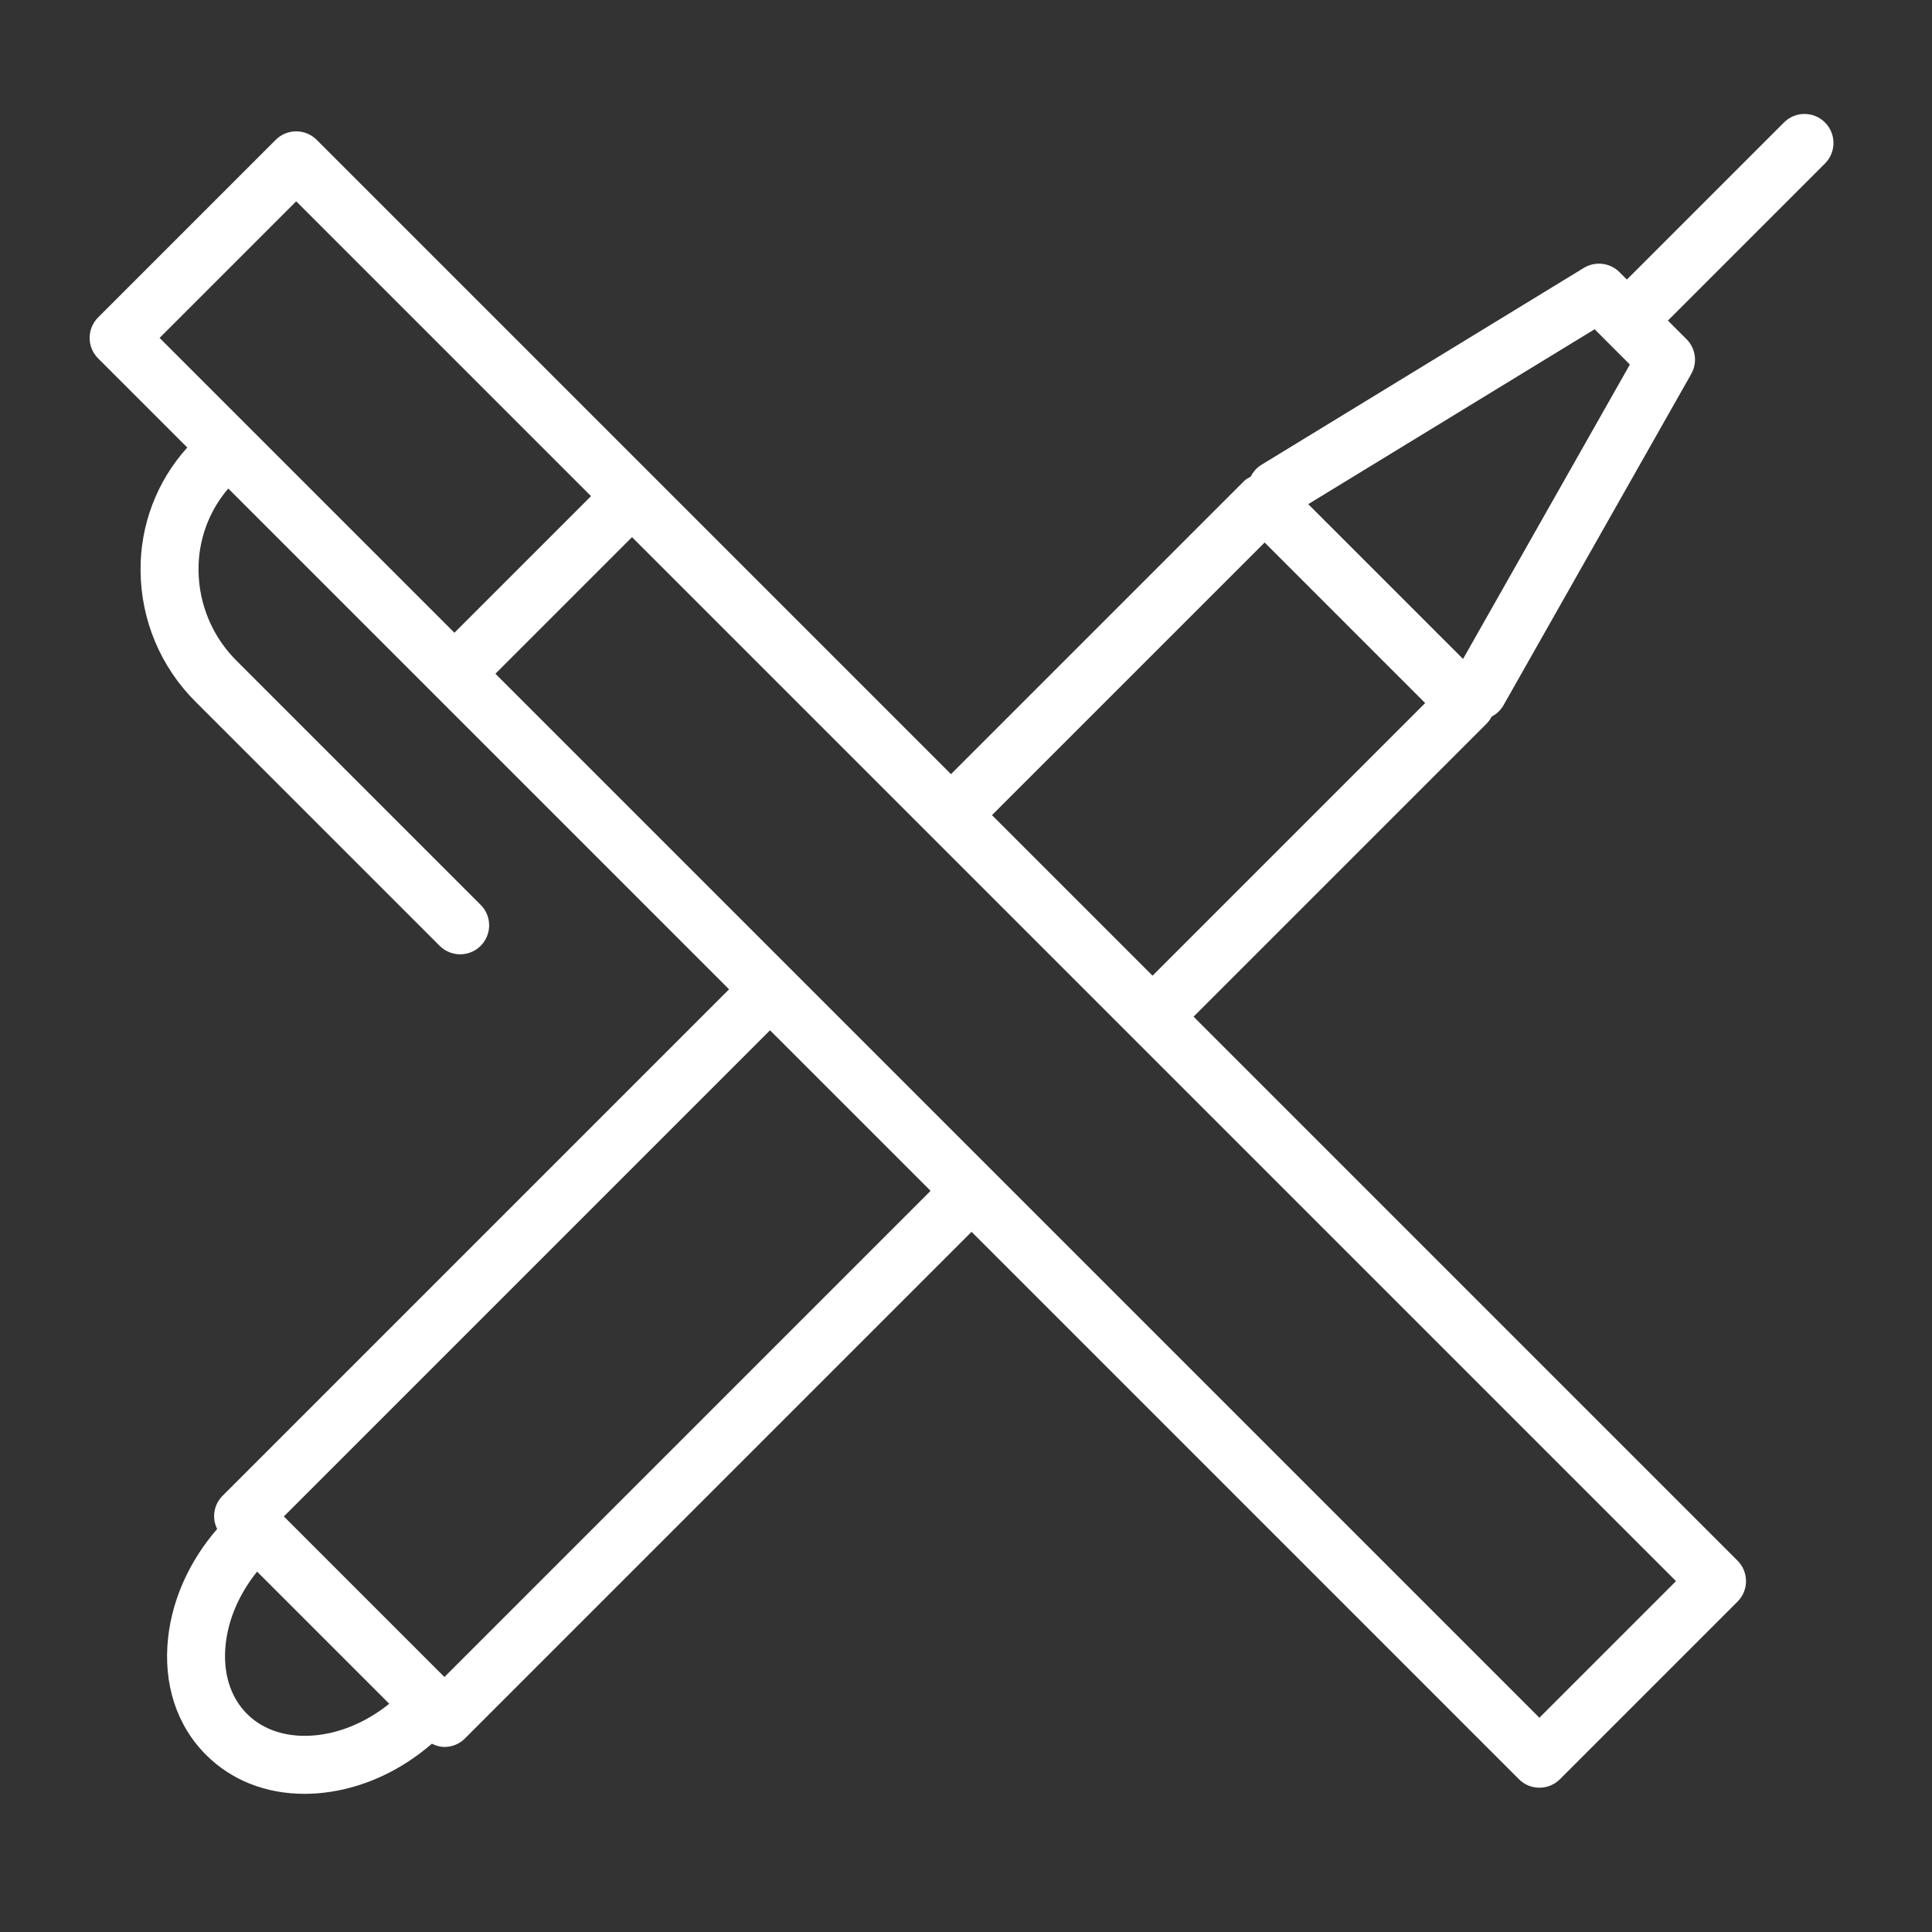
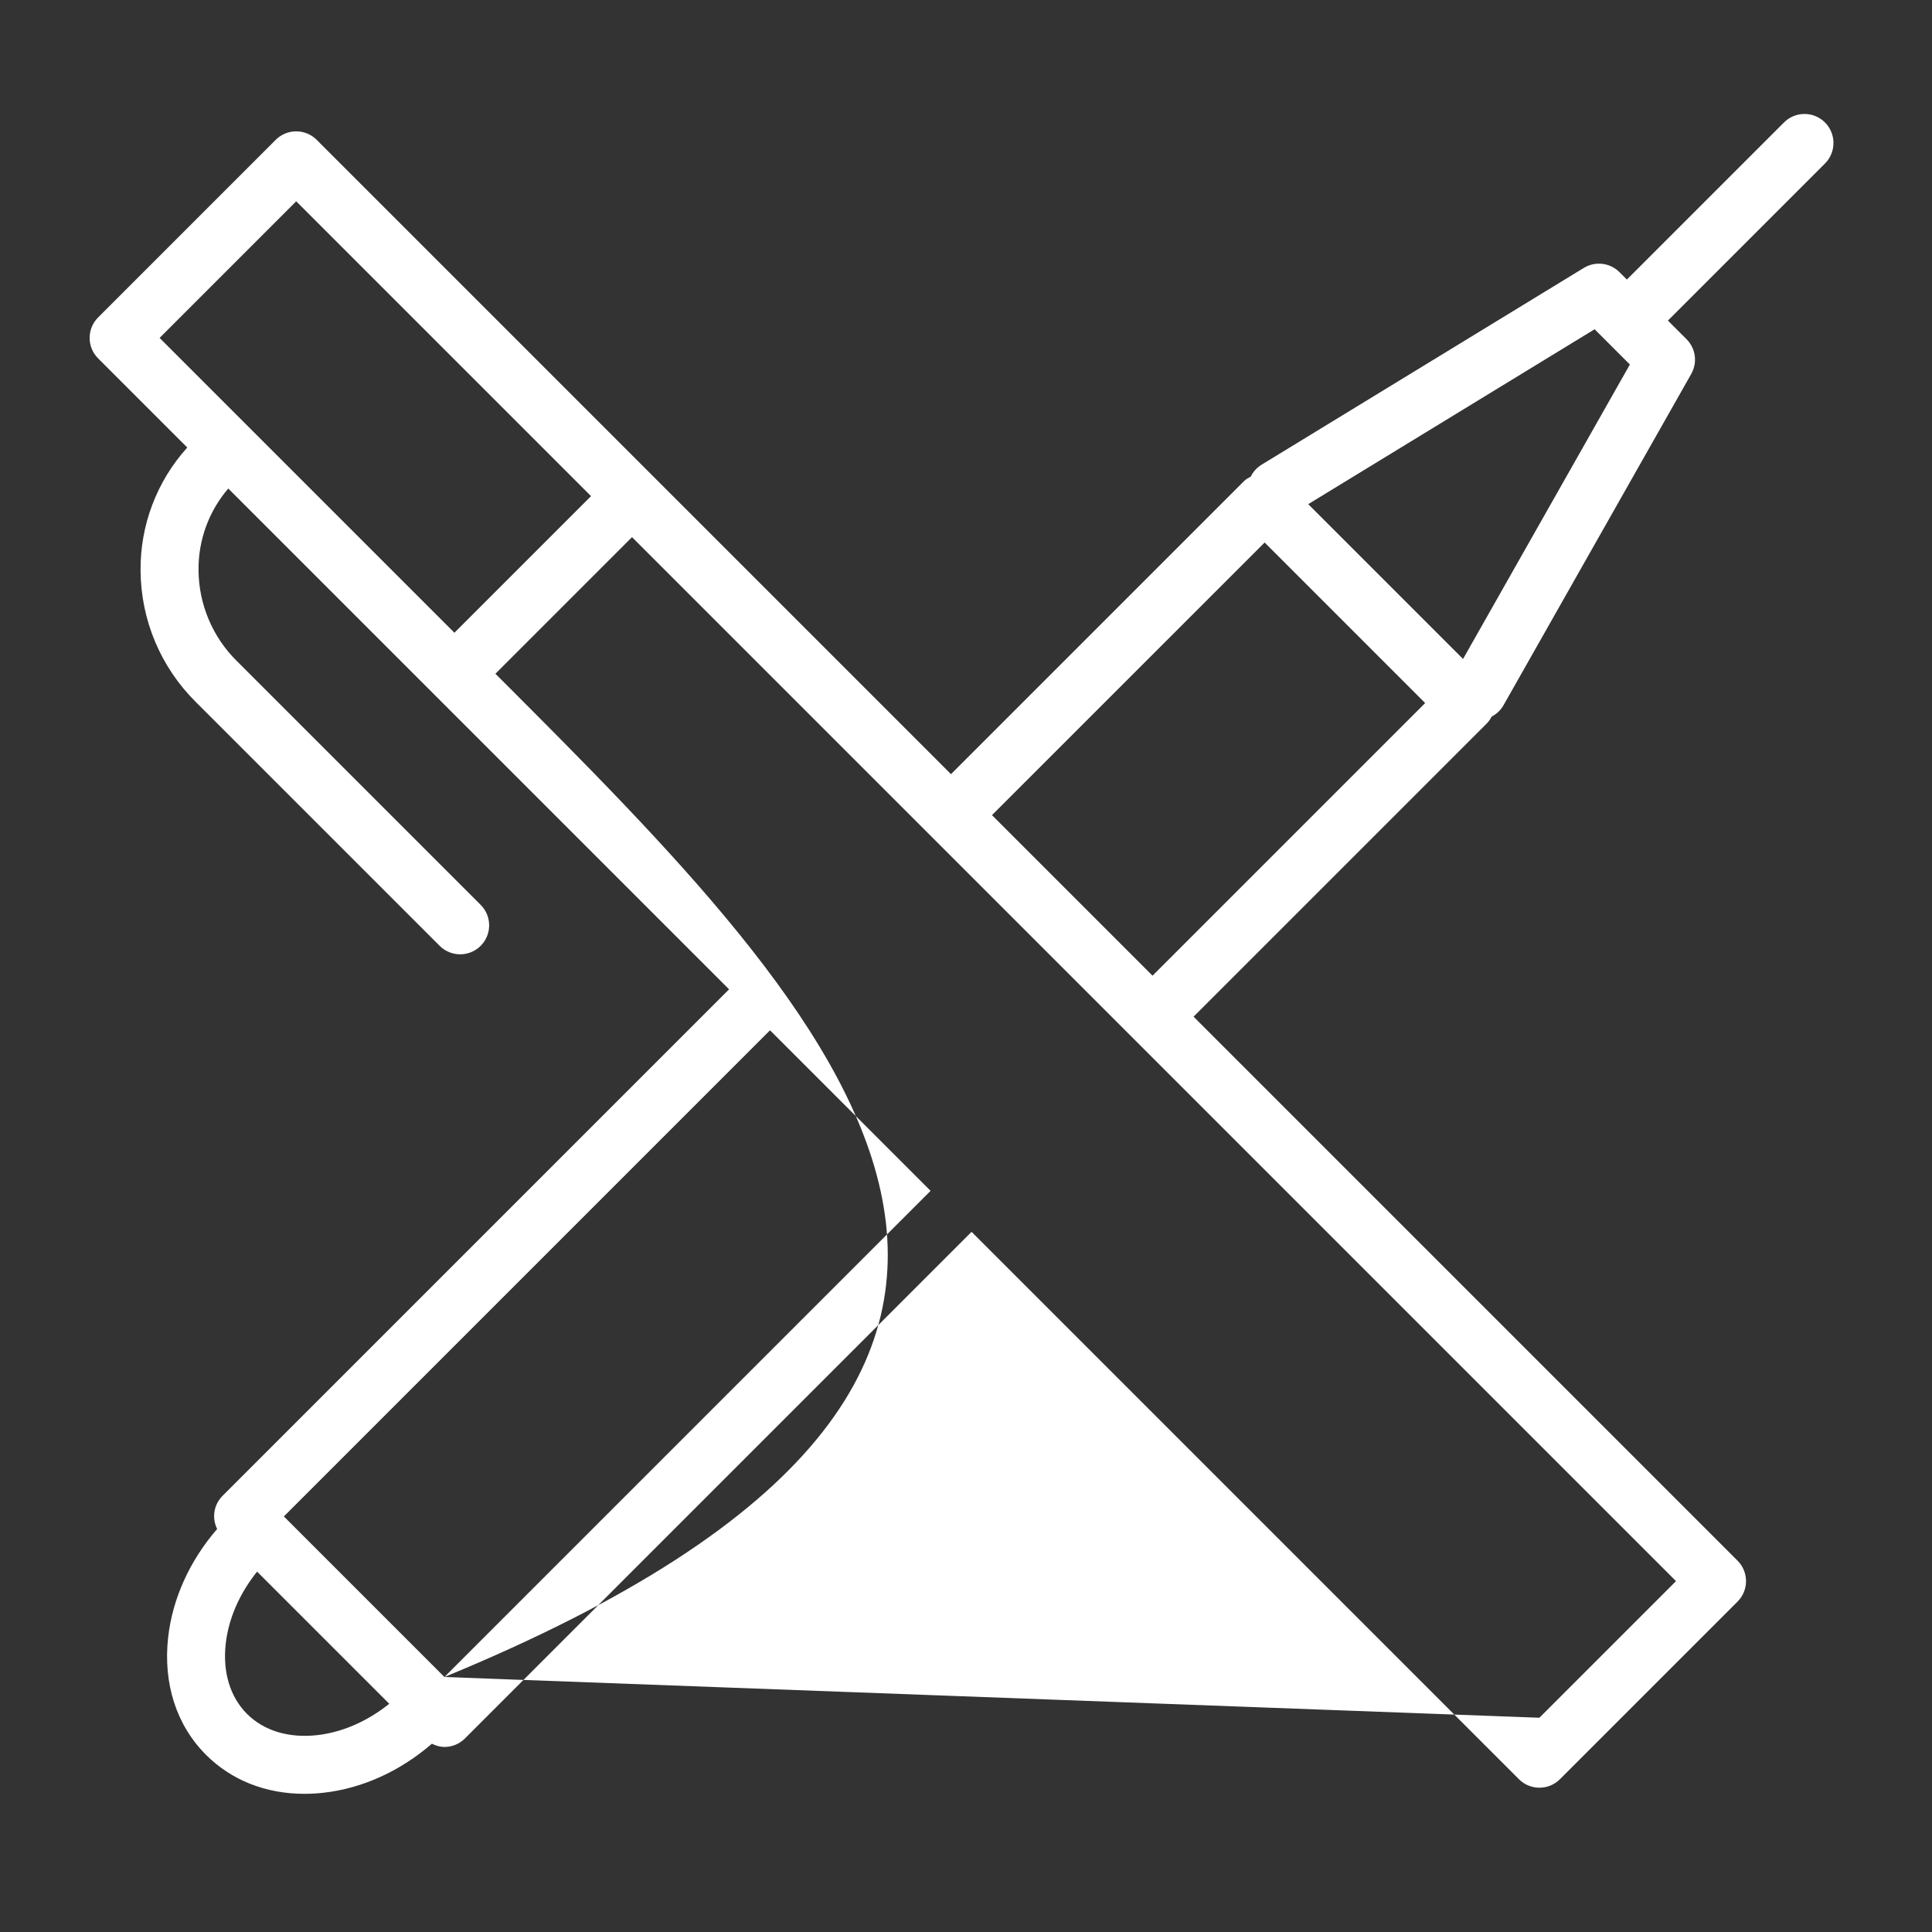
<svg xmlns="http://www.w3.org/2000/svg" viewBox="1950 2450 100 100" width="100" height="100">
  <rect x="1950" y="2450" width="100" height="100" fill="#333333" stroke="none" />
-   <path fill="#ffffff" stroke="none" fill-opacity="1" stroke-width="2" stroke-opacity="1" color="rgb(51, 51, 51)" fill-rule="evenodd" id="tSvgaf7994e80a" d="M 2044.46 2456.338 C 2043.874 2455.752 2042.925 2455.752 2042.339 2456.338 C 2039.628 2459.049 2036.918 2461.759 2034.207 2464.47 C 2034.079 2464.342 2033.951 2464.214 2033.823 2464.086 C 2033.333 2463.597 2032.572 2463.506 2031.98 2463.866 C 2026.419 2467.262 2020.859 2470.658 2015.298 2474.054 C 2015.047 2474.207 2014.861 2474.424 2014.739 2474.669 C 2014.619 2474.735 2014.496 2474.796 2014.395 2474.898 C 2009.338 2479.955 2004.28 2485.012 1999.223 2490.069 C 1988.279 2479.125 1977.336 2468.182 1966.392 2457.238 C 1965.806 2456.652 1964.857 2456.652 1964.271 2457.238 C 1961.207 2460.302 1958.143 2463.366 1955.079 2466.43 C 1954.493 2467.016 1954.493 2467.965 1955.079 2468.551 C 1956.617 2470.089 1958.155 2471.627 1959.693 2473.165 C 1958.111 2474.914 1957.248 2477.196 1957.276 2479.554 C 1957.296 2482.101 1958.322 2484.536 1960.13 2486.33 C 1964.339 2490.539 1968.548 2494.747 1972.757 2498.956 C 1973.05 2499.249 1973.434 2499.395 1973.818 2499.395 C 1974.202 2499.395 1974.586 2499.249 1974.879 2498.956 C 1975.465 2498.37 1975.465 2497.421 1974.879 2496.835 C 1970.67 2492.626 1966.461 2488.418 1962.252 2484.209 C 1961.002 2482.97 1960.292 2481.287 1960.276 2479.527 C 1960.256 2477.973 1960.803 2476.465 1961.815 2475.286 C 1970.455 2483.926 1979.096 2492.567 1987.736 2501.207 C 1978.995 2509.948 1970.254 2518.689 1961.513 2527.43 C 1961.065 2527.883 1960.955 2528.57 1961.24 2529.14 C 1959.822 2530.776 1958.928 2532.74 1958.703 2534.75 C 1958.436 2537.141 1959.133 2539.3 1960.664 2540.831 C 1961.981 2542.148 1963.763 2542.848 1965.756 2542.848 C 1966.08 2542.848 1966.41 2542.829 1966.745 2542.792 C 1968.755 2542.568 1970.718 2541.672 1972.354 2540.255 C 1972.561 2540.356 1972.779 2540.422 1973.004 2540.422 C 1973.388 2540.422 1973.772 2540.276 1974.065 2539.983 C 1982.806 2531.242 1991.547 2522.501 2000.288 2513.76 C 2009.732 2523.204 2019.176 2532.648 2028.62 2542.092 C 2028.913 2542.385 2029.297 2542.531 2029.681 2542.531 C 2030.065 2542.531 2030.449 2542.385 2030.742 2542.092 C 2033.806 2539.028 2036.87 2535.964 2039.934 2532.9 C 2040.52 2532.314 2040.52 2531.365 2039.934 2530.779 C 2030.549 2521.394 2021.163 2512.008 2011.778 2502.623 C 2016.835 2497.566 2021.893 2492.509 2026.95 2487.452 C 2027.057 2487.345 2027.139 2487.221 2027.209 2487.09 C 2027.456 2486.961 2027.671 2486.767 2027.819 2486.507 C 2031.059 2480.79 2034.298 2475.073 2037.538 2469.356 C 2037.871 2468.769 2037.771 2468.033 2037.294 2467.556 C 2036.973 2467.235 2036.652 2466.914 2036.331 2466.593 C 2039.042 2463.882 2041.752 2461.172 2044.463 2458.461C 2045.047 2457.873 2045.046 2456.924 2044.46 2456.338Z M 1965.332 2460.42 C 1970.419 2465.507 1975.505 2470.593 1980.592 2475.68 C 1978.235 2478.037 1975.878 2480.394 1973.521 2482.751 C 1968.434 2477.664 1963.348 2472.578 1958.261 2467.491C 1960.618 2465.134 1962.975 2462.777 1965.332 2460.42Z M 1966.411 2539.811 C 1964.94 2539.974 1963.658 2539.583 1962.784 2538.71 C 1961.911 2537.837 1961.52 2536.549 1961.683 2535.083 C 1961.83 2533.77 1962.402 2532.473 1963.307 2531.347 C 1965.587 2533.627 1967.867 2535.907 1970.147 2538.187C 1969.021 2539.092 1967.724 2539.664 1966.411 2539.811Z M 1973.003 2536.801 C 1970.233 2534.031 1967.463 2531.261 1964.693 2528.491 C 1973.081 2520.103 1981.468 2511.716 1989.856 2503.328 C 1992.626 2506.098 1995.396 2508.868 1998.166 2511.638C 1989.778 2520.026 1981.391 2528.413 1973.003 2536.801Z M 2029.679 2538.91 C 2011.667 2520.898 1993.654 2502.885 1975.642 2484.873 C 1977.999 2482.516 1980.356 2480.159 1982.713 2477.802 C 2000.725 2495.814 2018.738 2513.827 2036.75 2531.839C 2034.393 2534.196 2032.036 2536.553 2029.679 2538.91Z M 2009.655 2500.501 C 2006.885 2497.731 2004.115 2494.961 2001.345 2492.191 C 2006.049 2487.487 2010.753 2482.784 2015.457 2478.08 C 2018.227 2480.85 2020.996 2483.62 2023.766 2486.39C 2019.062 2491.094 2014.359 2495.797 2009.655 2500.501Z M 2025.727 2484.108 C 2023.056 2481.437 2020.385 2478.766 2017.714 2476.095 C 2022.655 2473.077 2027.596 2470.06 2032.537 2467.042 C 2033.145 2467.651 2033.754 2468.259 2034.362 2468.868C 2031.484 2473.948 2028.605 2479.028 2025.727 2484.108Z" />
+   <path fill="#ffffff" stroke="none" fill-opacity="1" stroke-width="2" stroke-opacity="1" color="rgb(51, 51, 51)" fill-rule="evenodd" id="tSvgaf7994e80a" d="M 2044.46 2456.338 C 2043.874 2455.752 2042.925 2455.752 2042.339 2456.338 C 2039.628 2459.049 2036.918 2461.759 2034.207 2464.47 C 2034.079 2464.342 2033.951 2464.214 2033.823 2464.086 C 2033.333 2463.597 2032.572 2463.506 2031.98 2463.866 C 2026.419 2467.262 2020.859 2470.658 2015.298 2474.054 C 2015.047 2474.207 2014.861 2474.424 2014.739 2474.669 C 2014.619 2474.735 2014.496 2474.796 2014.395 2474.898 C 2009.338 2479.955 2004.28 2485.012 1999.223 2490.069 C 1988.279 2479.125 1977.336 2468.182 1966.392 2457.238 C 1965.806 2456.652 1964.857 2456.652 1964.271 2457.238 C 1961.207 2460.302 1958.143 2463.366 1955.079 2466.43 C 1954.493 2467.016 1954.493 2467.965 1955.079 2468.551 C 1956.617 2470.089 1958.155 2471.627 1959.693 2473.165 C 1958.111 2474.914 1957.248 2477.196 1957.276 2479.554 C 1957.296 2482.101 1958.322 2484.536 1960.13 2486.33 C 1964.339 2490.539 1968.548 2494.747 1972.757 2498.956 C 1973.05 2499.249 1973.434 2499.395 1973.818 2499.395 C 1974.202 2499.395 1974.586 2499.249 1974.879 2498.956 C 1975.465 2498.37 1975.465 2497.421 1974.879 2496.835 C 1970.67 2492.626 1966.461 2488.418 1962.252 2484.209 C 1961.002 2482.97 1960.292 2481.287 1960.276 2479.527 C 1960.256 2477.973 1960.803 2476.465 1961.815 2475.286 C 1970.455 2483.926 1979.096 2492.567 1987.736 2501.207 C 1978.995 2509.948 1970.254 2518.689 1961.513 2527.43 C 1961.065 2527.883 1960.955 2528.57 1961.24 2529.14 C 1959.822 2530.776 1958.928 2532.74 1958.703 2534.75 C 1958.436 2537.141 1959.133 2539.3 1960.664 2540.831 C 1961.981 2542.148 1963.763 2542.848 1965.756 2542.848 C 1966.08 2542.848 1966.41 2542.829 1966.745 2542.792 C 1968.755 2542.568 1970.718 2541.672 1972.354 2540.255 C 1972.561 2540.356 1972.779 2540.422 1973.004 2540.422 C 1973.388 2540.422 1973.772 2540.276 1974.065 2539.983 C 1982.806 2531.242 1991.547 2522.501 2000.288 2513.76 C 2009.732 2523.204 2019.176 2532.648 2028.62 2542.092 C 2028.913 2542.385 2029.297 2542.531 2029.681 2542.531 C 2030.065 2542.531 2030.449 2542.385 2030.742 2542.092 C 2033.806 2539.028 2036.87 2535.964 2039.934 2532.9 C 2040.52 2532.314 2040.52 2531.365 2039.934 2530.779 C 2030.549 2521.394 2021.163 2512.008 2011.778 2502.623 C 2016.835 2497.566 2021.893 2492.509 2026.95 2487.452 C 2027.057 2487.345 2027.139 2487.221 2027.209 2487.09 C 2027.456 2486.961 2027.671 2486.767 2027.819 2486.507 C 2031.059 2480.79 2034.298 2475.073 2037.538 2469.356 C 2037.871 2468.769 2037.771 2468.033 2037.294 2467.556 C 2036.973 2467.235 2036.652 2466.914 2036.331 2466.593 C 2039.042 2463.882 2041.752 2461.172 2044.463 2458.461C 2045.047 2457.873 2045.046 2456.924 2044.46 2456.338Z M 1965.332 2460.42 C 1970.419 2465.507 1975.505 2470.593 1980.592 2475.68 C 1978.235 2478.037 1975.878 2480.394 1973.521 2482.751 C 1968.434 2477.664 1963.348 2472.578 1958.261 2467.491C 1960.618 2465.134 1962.975 2462.777 1965.332 2460.42Z M 1966.411 2539.811 C 1964.94 2539.974 1963.658 2539.583 1962.784 2538.71 C 1961.911 2537.837 1961.52 2536.549 1961.683 2535.083 C 1961.83 2533.77 1962.402 2532.473 1963.307 2531.347 C 1965.587 2533.627 1967.867 2535.907 1970.147 2538.187C 1969.021 2539.092 1967.724 2539.664 1966.411 2539.811Z M 1973.003 2536.801 C 1970.233 2534.031 1967.463 2531.261 1964.693 2528.491 C 1973.081 2520.103 1981.468 2511.716 1989.856 2503.328 C 1992.626 2506.098 1995.396 2508.868 1998.166 2511.638C 1989.778 2520.026 1981.391 2528.413 1973.003 2536.801Z C 2011.667 2520.898 1993.654 2502.885 1975.642 2484.873 C 1977.999 2482.516 1980.356 2480.159 1982.713 2477.802 C 2000.725 2495.814 2018.738 2513.827 2036.75 2531.839C 2034.393 2534.196 2032.036 2536.553 2029.679 2538.91Z M 2009.655 2500.501 C 2006.885 2497.731 2004.115 2494.961 2001.345 2492.191 C 2006.049 2487.487 2010.753 2482.784 2015.457 2478.08 C 2018.227 2480.85 2020.996 2483.62 2023.766 2486.39C 2019.062 2491.094 2014.359 2495.797 2009.655 2500.501Z M 2025.727 2484.108 C 2023.056 2481.437 2020.385 2478.766 2017.714 2476.095 C 2022.655 2473.077 2027.596 2470.06 2032.537 2467.042 C 2033.145 2467.651 2033.754 2468.259 2034.362 2468.868C 2031.484 2473.948 2028.605 2479.028 2025.727 2484.108Z" />
  <defs> </defs>
</svg>